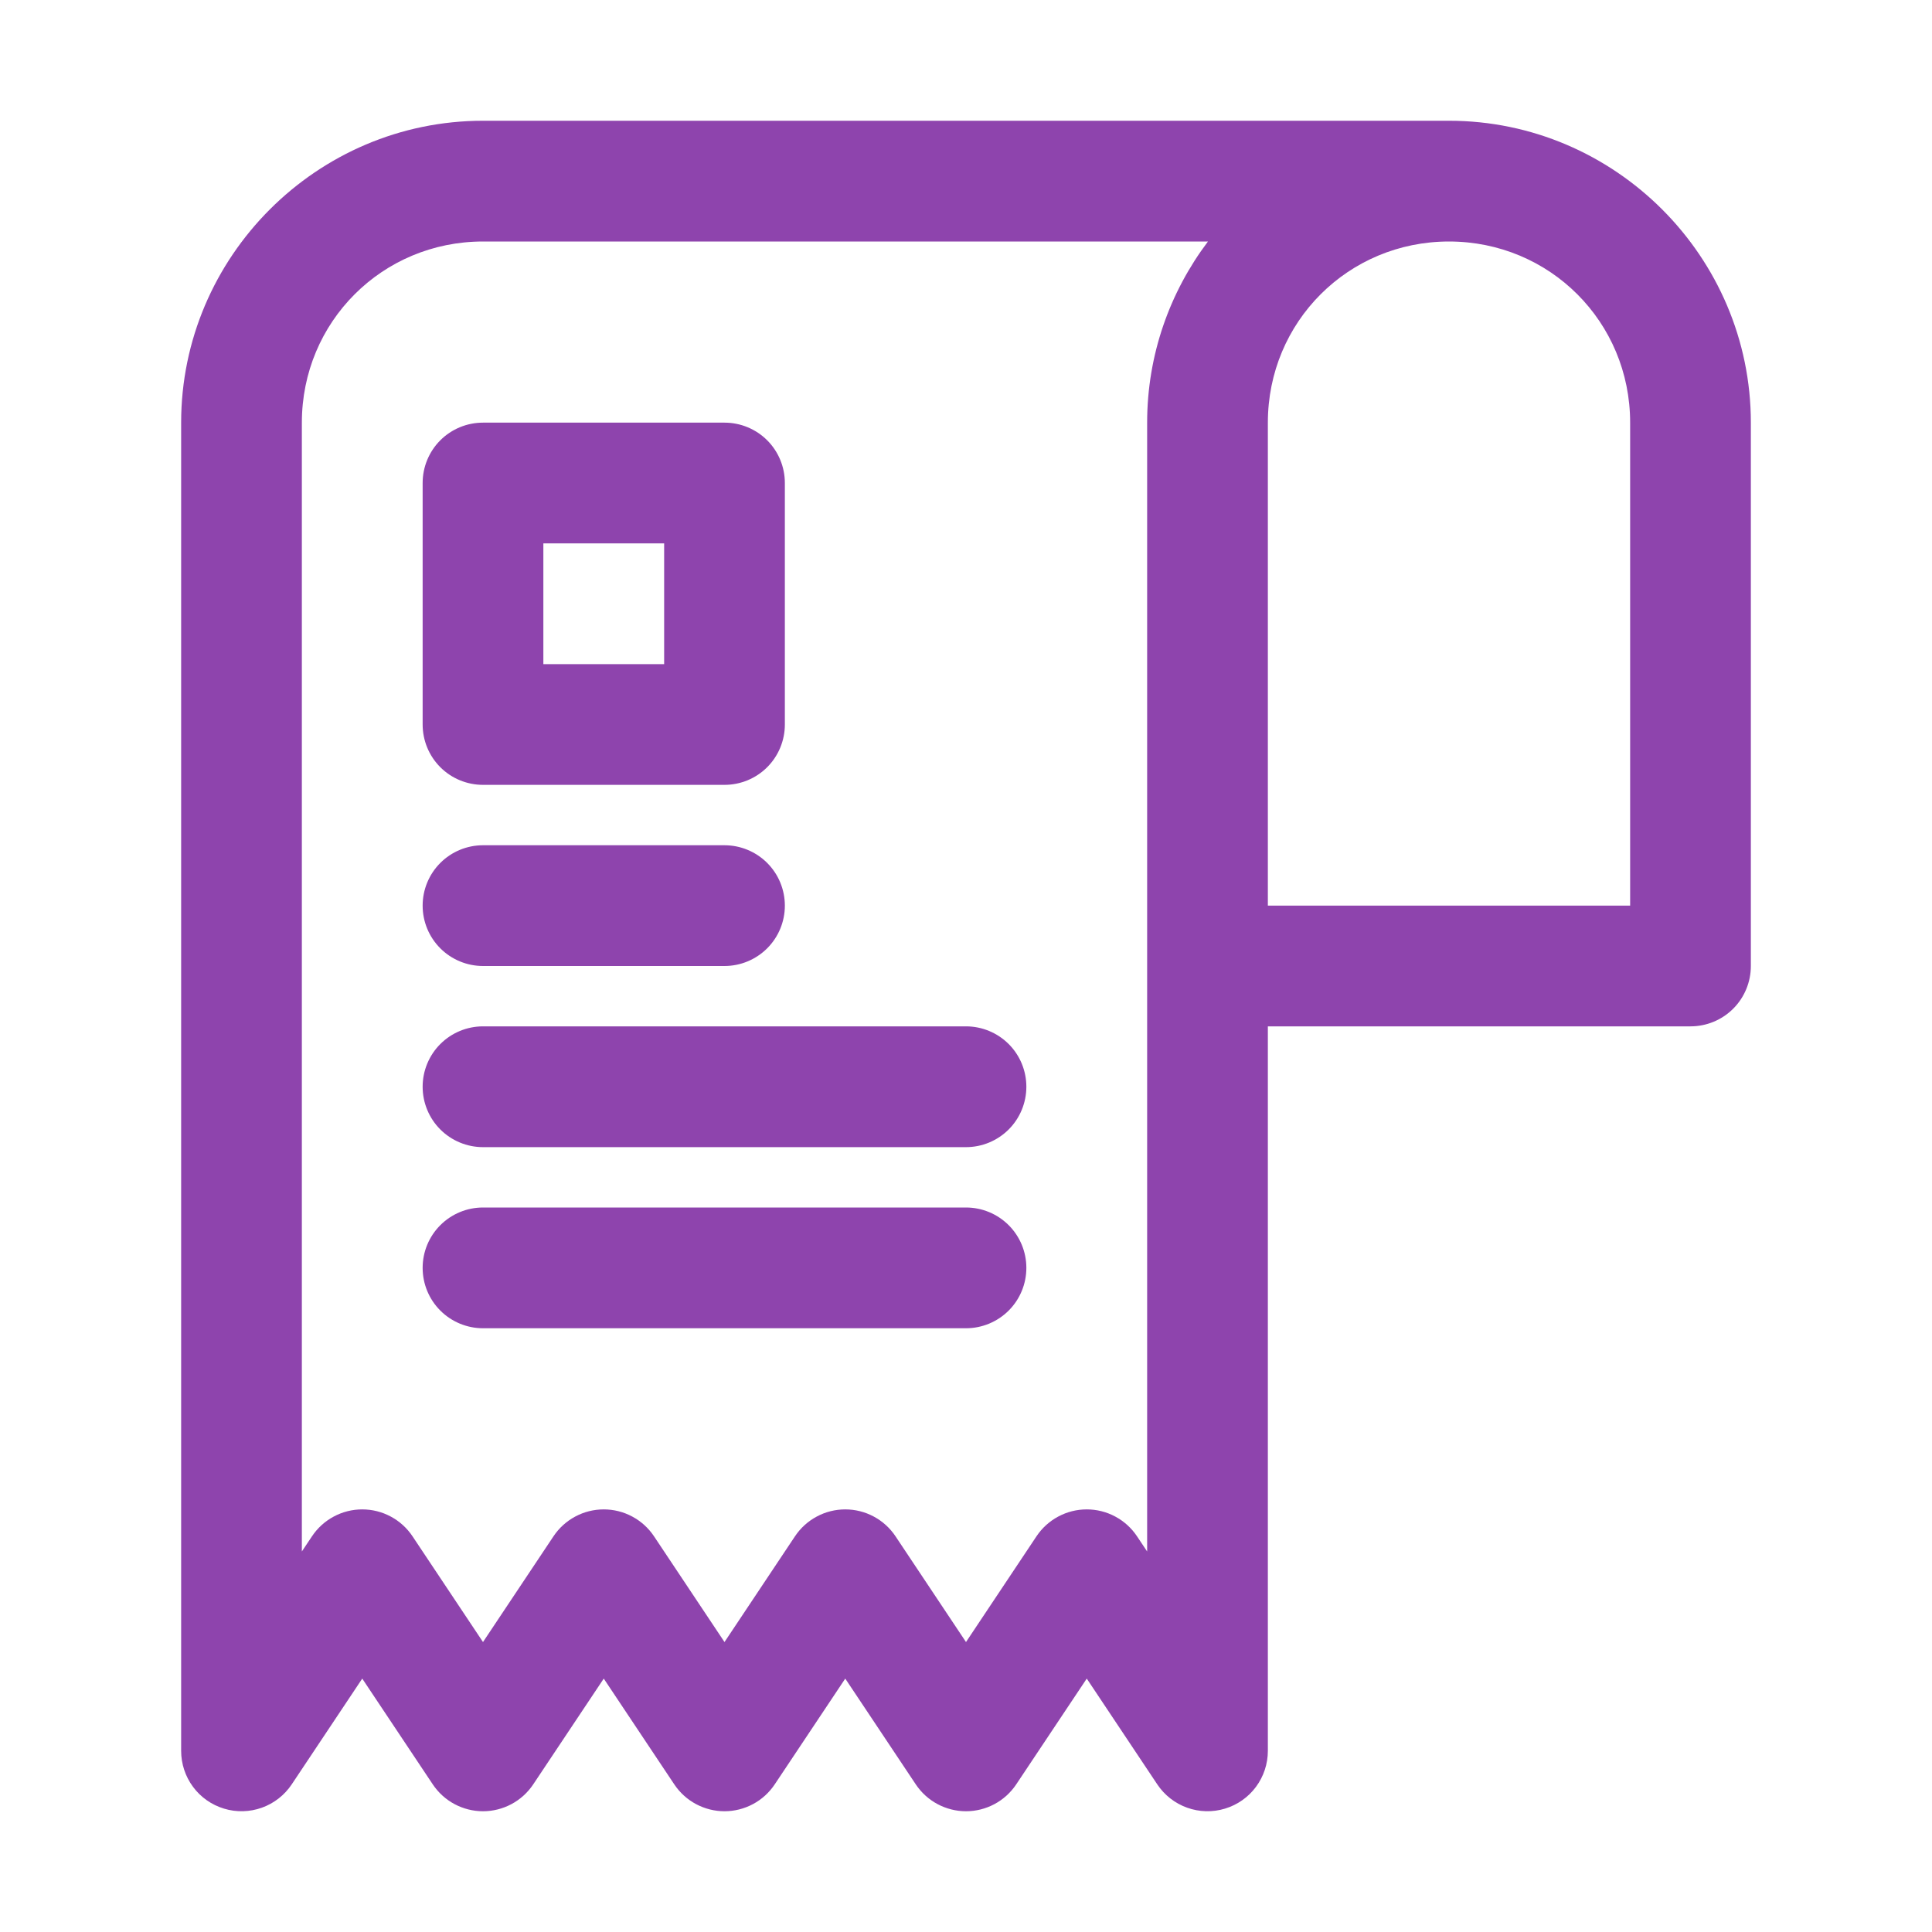
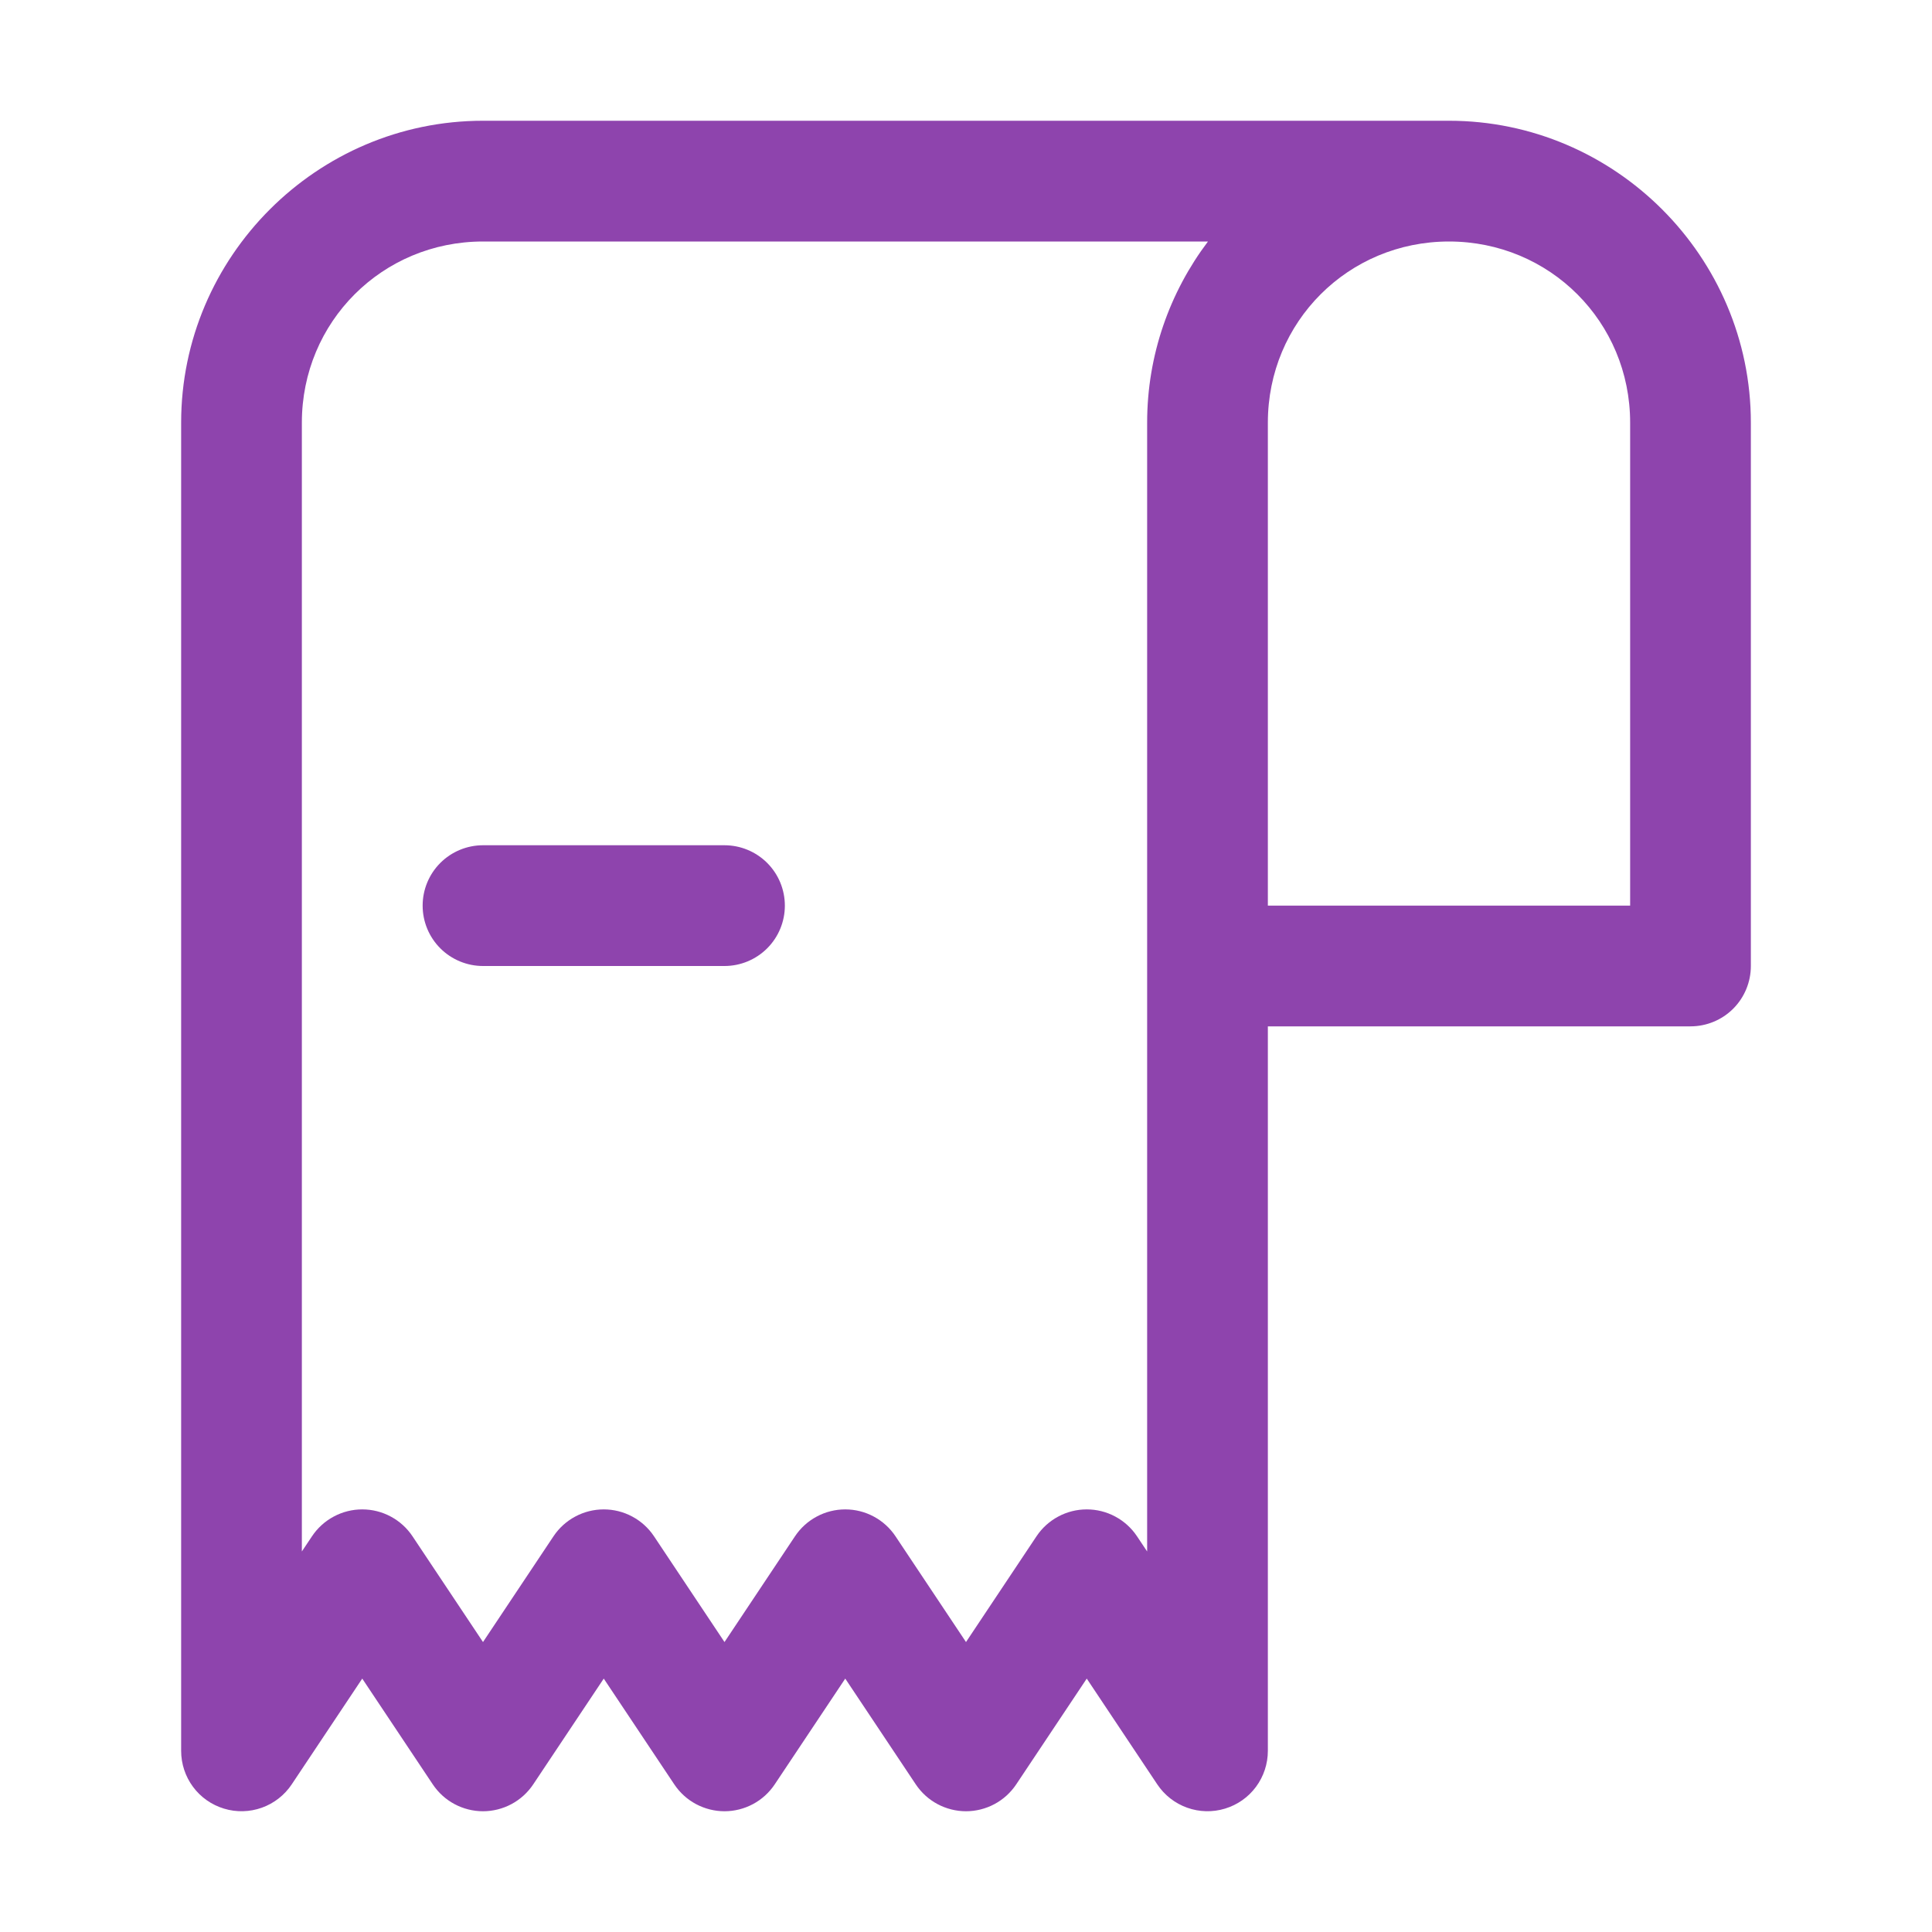
<svg xmlns="http://www.w3.org/2000/svg" width="50" height="50" viewBox="0 0 50 50" fill="none">
-   <path fill-rule="evenodd" clip-rule="evenodd" d="M12.5 3.125C8.204 3.125 4.688 6.641 4.688 10.938V45.312C4.688 45.648 4.796 45.974 4.995 46.243C5.195 46.513 5.476 46.71 5.797 46.807C6.118 46.905 6.462 46.896 6.777 46.783C7.093 46.67 7.364 46.458 7.55 46.179L9.375 43.442L11.2 46.179C11.343 46.393 11.536 46.569 11.763 46.69C11.99 46.811 12.243 46.875 12.5 46.875C12.757 46.875 13.01 46.811 13.237 46.69C13.464 46.569 13.657 46.393 13.8 46.179L15.625 43.442L17.45 46.179C17.593 46.393 17.786 46.569 18.013 46.69C18.24 46.811 18.493 46.875 18.75 46.875C19.007 46.875 19.26 46.811 19.487 46.69C19.714 46.569 19.907 46.393 20.05 46.179L21.875 43.442L23.7 46.179C23.843 46.393 24.036 46.569 24.263 46.69C24.49 46.811 24.743 46.875 25 46.875C25.257 46.875 25.51 46.811 25.737 46.69C25.964 46.569 26.157 46.393 26.3 46.179L28.125 43.442L29.95 46.179C30.136 46.458 30.407 46.67 30.723 46.783C31.038 46.896 31.382 46.905 31.703 46.807C32.024 46.71 32.305 46.513 32.505 46.243C32.704 45.974 32.812 45.648 32.812 45.312V26.562H43.75C44.164 26.562 44.562 26.398 44.855 26.105C45.148 25.812 45.312 25.414 45.312 25V10.938C45.312 6.641 41.796 3.125 37.5 3.125H12.5ZM12.5 6.25H31.262C30.275 7.558 29.688 9.182 29.688 10.938V12.5V25V40.152L29.425 39.758C29.282 39.544 29.089 39.369 28.862 39.248C28.635 39.126 28.382 39.063 28.125 39.063C27.868 39.063 27.615 39.126 27.388 39.248C27.161 39.369 26.968 39.544 26.825 39.758L25 42.496L23.175 39.758C23.032 39.544 22.839 39.369 22.612 39.248C22.385 39.126 22.132 39.063 21.875 39.063C21.618 39.063 21.365 39.126 21.138 39.248C20.911 39.369 20.718 39.544 20.575 39.758L18.75 42.496L16.925 39.758C16.782 39.544 16.589 39.369 16.362 39.248C16.135 39.126 15.882 39.063 15.625 39.063C15.368 39.063 15.115 39.126 14.888 39.248C14.661 39.369 14.468 39.544 14.325 39.758L12.5 42.496L10.675 39.758C10.532 39.544 10.339 39.369 10.112 39.248C9.885 39.126 9.632 39.063 9.375 39.063C9.118 39.063 8.865 39.126 8.638 39.248C8.411 39.369 8.218 39.544 8.075 39.758L7.812 40.152V10.938C7.812 8.33 9.893 6.25 12.5 6.25ZM37.5 6.25C40.107 6.25 42.188 8.33 42.188 10.938V23.438H32.812V12.5V10.938C32.812 8.33 34.893 6.25 37.5 6.25Z" fill="#8E44AD" />
+   <path fill-rule="evenodd" clip-rule="evenodd" d="M12.5 3.125C8.204 3.125 4.688 6.641 4.688 10.938V45.312C4.688 45.648 4.796 45.974 4.995 46.243C5.195 46.513 5.476 46.71 5.797 46.807C6.118 46.905 6.462 46.896 6.777 46.783C7.093 46.67 7.364 46.458 7.55 46.179L9.375 43.442L11.2 46.179C11.343 46.393 11.536 46.569 11.763 46.69C11.99 46.811 12.243 46.875 12.5 46.875C12.757 46.875 13.01 46.811 13.237 46.69C13.464 46.569 13.657 46.393 13.8 46.179L15.625 43.442L17.45 46.179C17.593 46.393 17.786 46.569 18.013 46.69C18.24 46.811 18.493 46.875 18.75 46.875C19.007 46.875 19.26 46.811 19.487 46.69C19.714 46.569 19.907 46.393 20.05 46.179L21.875 43.442L23.7 46.179C23.843 46.393 24.036 46.569 24.263 46.69C24.49 46.811 24.743 46.875 25 46.875C25.257 46.875 25.51 46.811 25.737 46.69C25.964 46.569 26.157 46.393 26.3 46.179L28.125 43.442L29.95 46.179C30.136 46.458 30.407 46.67 30.723 46.783C31.038 46.896 31.382 46.905 31.703 46.807C32.024 46.71 32.305 46.513 32.505 46.243C32.704 45.974 32.812 45.648 32.812 45.312V26.562H43.75C44.164 26.562 44.562 26.398 44.855 26.105C45.148 25.812 45.312 25.414 45.312 25V10.938C45.312 6.641 41.796 3.125 37.5 3.125H12.5ZM12.5 6.25H31.262C30.275 7.558 29.688 9.182 29.688 10.938V12.5V25V40.152L29.425 39.758C29.282 39.544 29.089 39.369 28.862 39.248C28.635 39.126 28.382 39.063 28.125 39.063C27.868 39.063 27.615 39.126 27.388 39.248C27.161 39.369 26.968 39.544 26.825 39.758L25 42.496L23.175 39.758C23.032 39.544 22.839 39.369 22.612 39.248C22.385 39.126 22.132 39.063 21.875 39.063C21.618 39.063 21.365 39.126 21.138 39.248C20.911 39.369 20.718 39.544 20.575 39.758L18.75 42.496L16.925 39.758C16.782 39.544 16.589 39.369 16.362 39.248C16.135 39.126 15.882 39.063 15.625 39.063C15.368 39.063 15.115 39.126 14.888 39.248C14.661 39.369 14.468 39.544 14.325 39.758L12.5 42.496L10.675 39.758C10.532 39.544 10.339 39.369 10.112 39.248C9.885 39.126 9.632 39.063 9.375 39.063C9.118 39.063 8.865 39.126 8.638 39.248C8.411 39.369 8.218 39.544 8.075 39.758L7.812 40.152V10.938C7.812 8.33 9.893 6.25 12.5 6.25ZM37.5 6.25C40.107 6.25 42.188 8.33 42.188 10.938V23.438H32.812V12.5V10.938C32.812 8.33 34.893 6.25 37.5 6.25" fill="#8E44AD" />
  <path fill-rule="evenodd" clip-rule="evenodd" d="M12.5 21.875C12.086 21.875 11.688 22.04 11.395 22.333C11.102 22.626 10.938 23.023 10.938 23.438C10.938 23.852 11.102 24.249 11.395 24.542C11.688 24.835 12.086 25 12.5 25H18.75C19.164 25 19.562 24.835 19.855 24.542C20.148 24.249 20.312 23.852 20.312 23.438C20.312 23.023 20.148 22.626 19.855 22.333C19.562 22.04 19.164 21.875 18.75 21.875H12.5Z" fill="#8E44AD" />
-   <path fill-rule="evenodd" clip-rule="evenodd" d="M12.5 26.562C12.086 26.562 11.688 26.727 11.395 27.02C11.102 27.313 10.938 27.711 10.938 28.125C10.938 28.539 11.102 28.937 11.395 29.23C11.688 29.523 12.086 29.688 12.5 29.688H25C25.414 29.688 25.812 29.523 26.105 29.23C26.398 28.937 26.562 28.539 26.562 28.125C26.562 27.711 26.398 27.313 26.105 27.02C25.812 26.727 25.414 26.562 25 26.562H12.5Z" fill="#8E44AD" />
-   <path fill-rule="evenodd" clip-rule="evenodd" d="M12.5 31.25C12.086 31.25 11.688 31.415 11.395 31.708C11.102 32.001 10.938 32.398 10.938 32.812C10.938 33.227 11.102 33.624 11.395 33.917C11.688 34.21 12.086 34.375 12.5 34.375H25C25.414 34.375 25.812 34.21 26.105 33.917C26.398 33.624 26.562 33.227 26.562 32.812C26.562 32.398 26.398 32.001 26.105 31.708C25.812 31.415 25.414 31.25 25 31.25H12.5Z" fill="#8E44AD" />
-   <path fill-rule="evenodd" clip-rule="evenodd" d="M12.5 10.938C12.086 10.938 11.688 11.102 11.395 11.395C11.102 11.688 10.938 12.086 10.938 12.5V18.75C10.938 19.164 11.102 19.562 11.395 19.855C11.688 20.148 12.086 20.312 12.5 20.312H18.75C19.164 20.312 19.562 20.148 19.855 19.855C20.148 19.562 20.312 19.164 20.312 18.75V12.5C20.312 12.086 20.148 11.688 19.855 11.395C19.562 11.102 19.164 10.938 18.75 10.938H12.5ZM14.062 14.062H17.188V17.188H14.062V14.062Z" fill="#8E44AD" />
</svg>